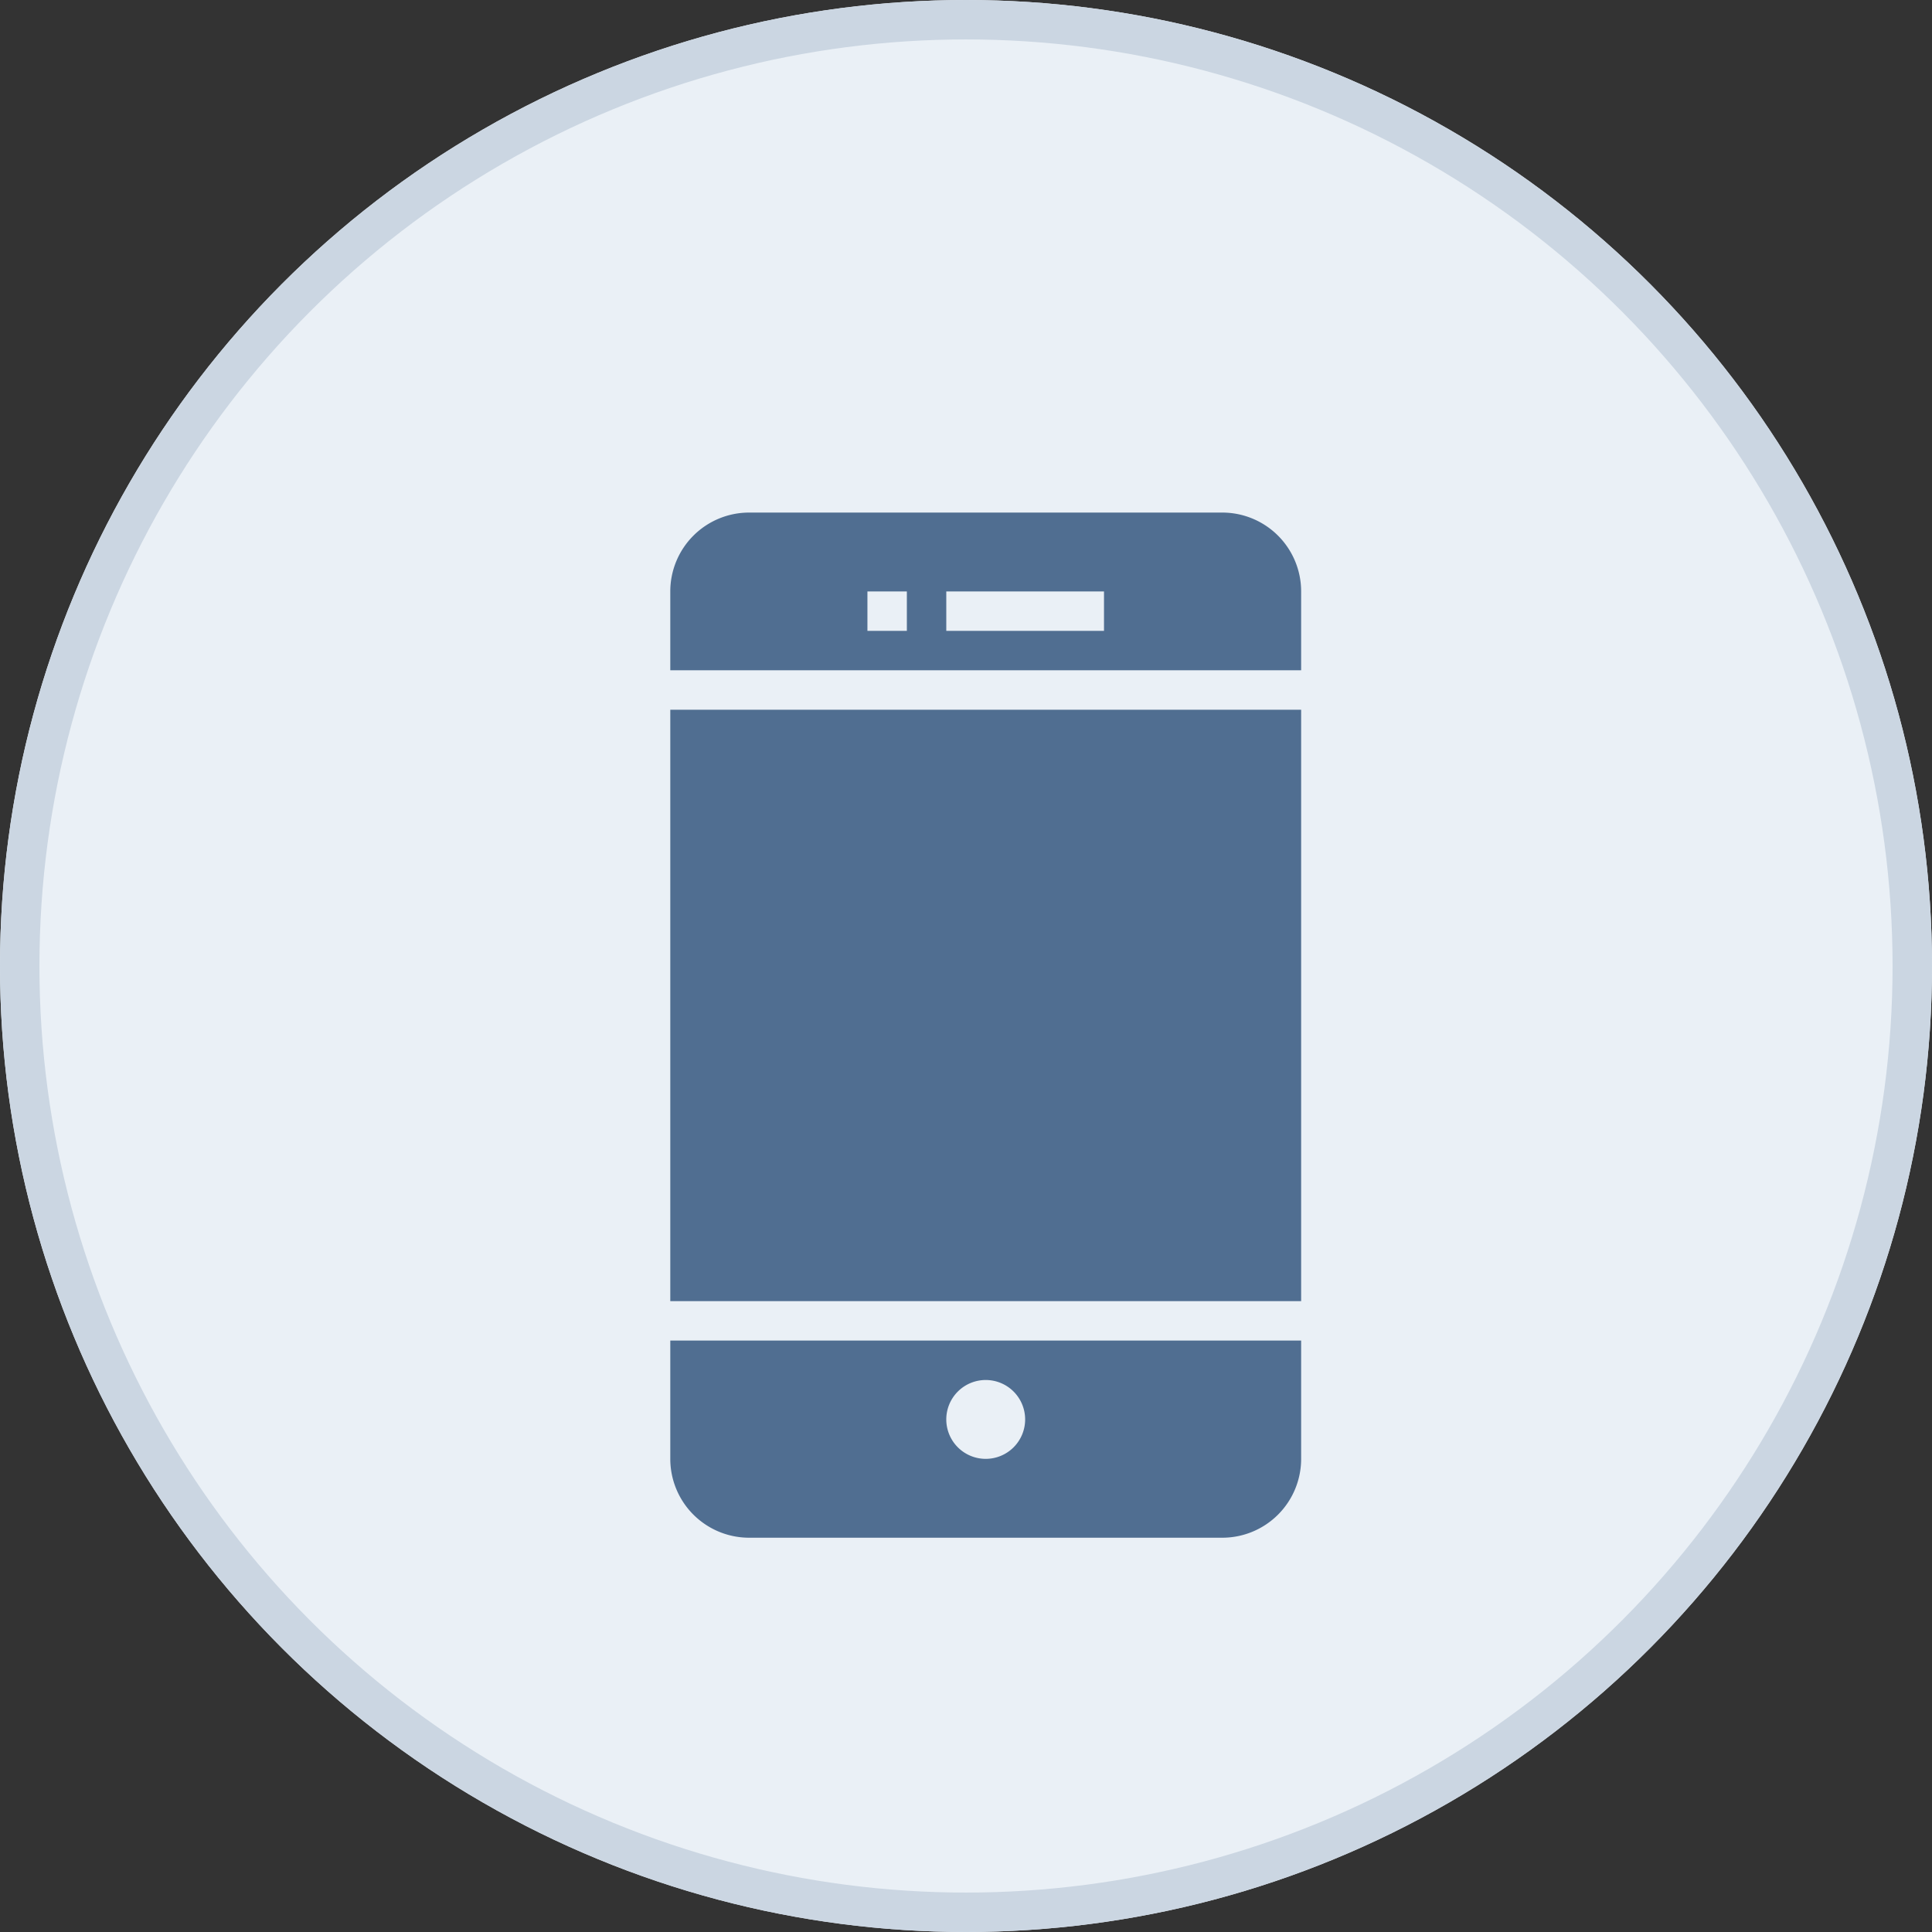
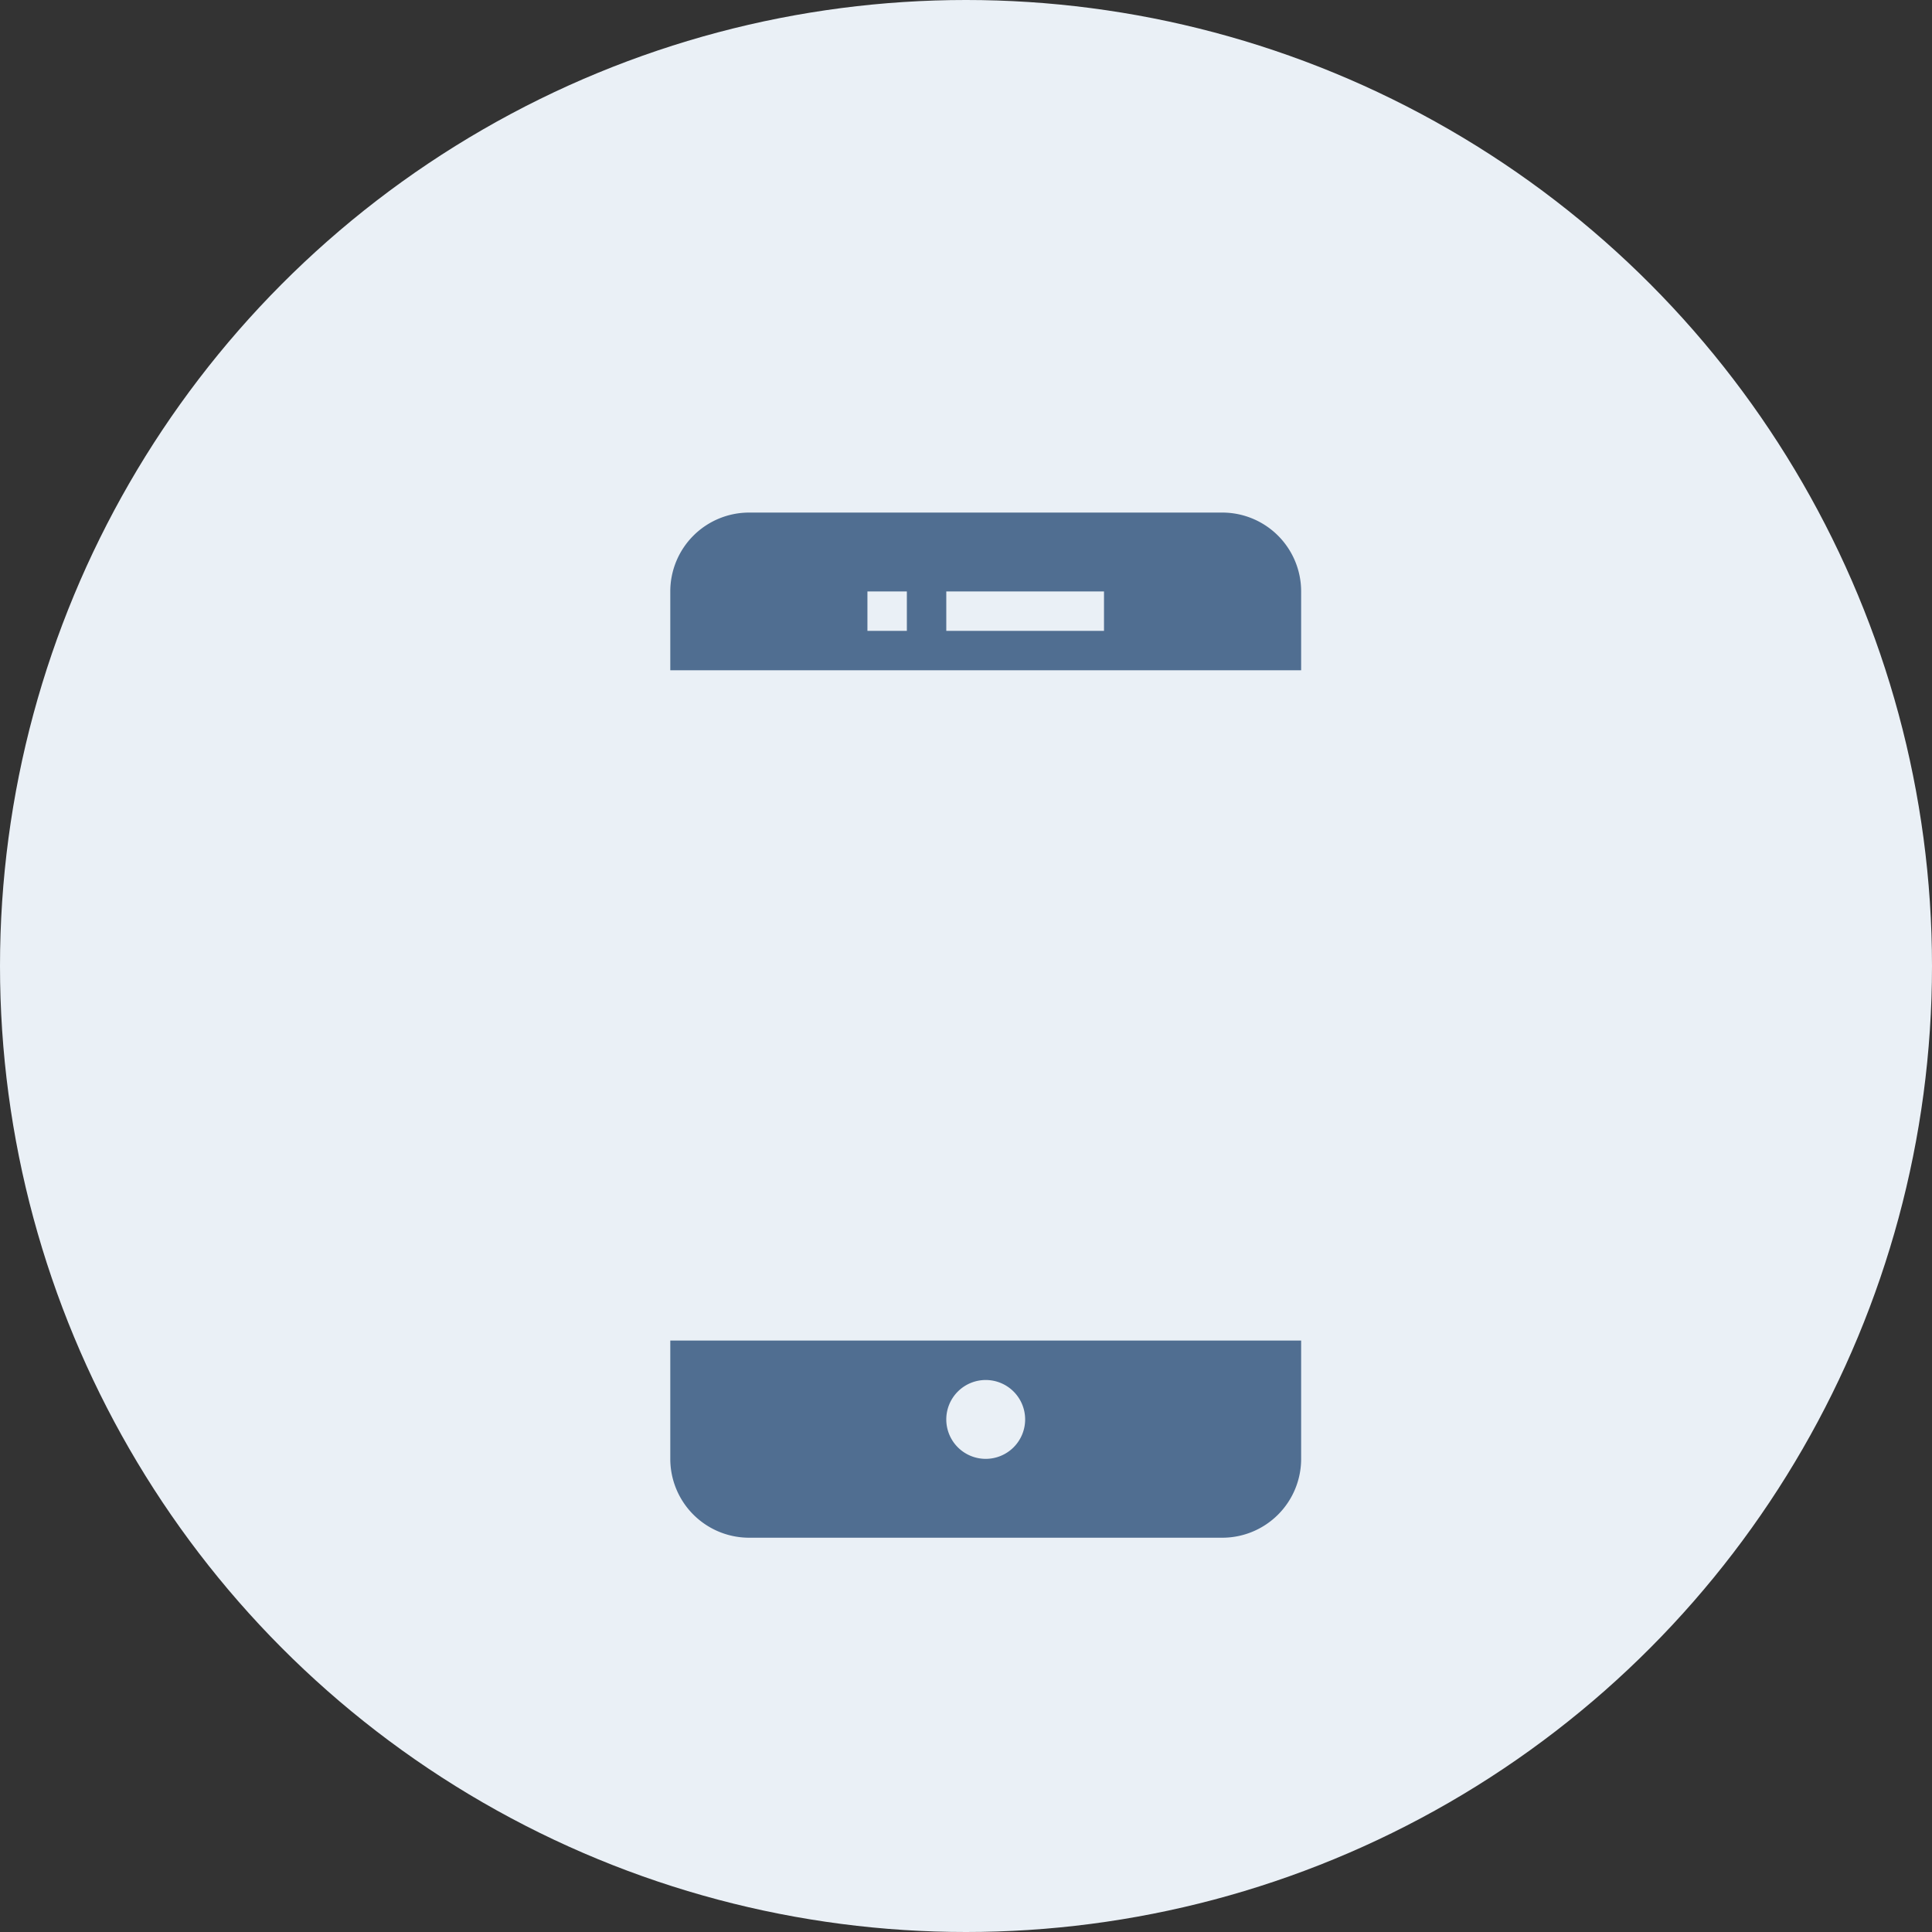
<svg xmlns="http://www.w3.org/2000/svg" width="49" height="49" viewBox="0 0 49 49">
  <rect x="0" y="0" width="49" height="49" fill="#333333" stroke="none" />
  <g id="Group_525" data-name="Group 525" transform="translate(0.371)">
    <g id="Ellipse_14" data-name="Ellipse 14" transform="translate(-0.371)" fill="#eaf0f6" stroke="#cbd6e2" stroke-width="1">
      <circle cx="24.5" cy="24.5" r="24.5" stroke="none" />
-       <circle cx="24.5" cy="24.5" r="24" fill="none" />
    </g>
    <g id="mobile-many" transform="translate(16.629 13)">
-       <path id="Path_1748" data-name="Path 1748" d="M9,20h7V5H0V20H9Z" fill="#506e91" />
      <path id="Path_1749" data-name="Path 1749" d="M9,4h7V2a2,2,0,0,0-2-2H2A2,2,0,0,0,0,2V4H9Zm1-2h1V3H7V2ZM5,2H6V3H5ZM16,24V21H0v3a2,2,0,0,0,2,2H14A2,2,0,0,0,16,24ZM8,24a1,1,0,1,1,1-1A1,1,0,0,1,8,24Z" fill="#506e91" />
    </g>
  </g>
</svg>